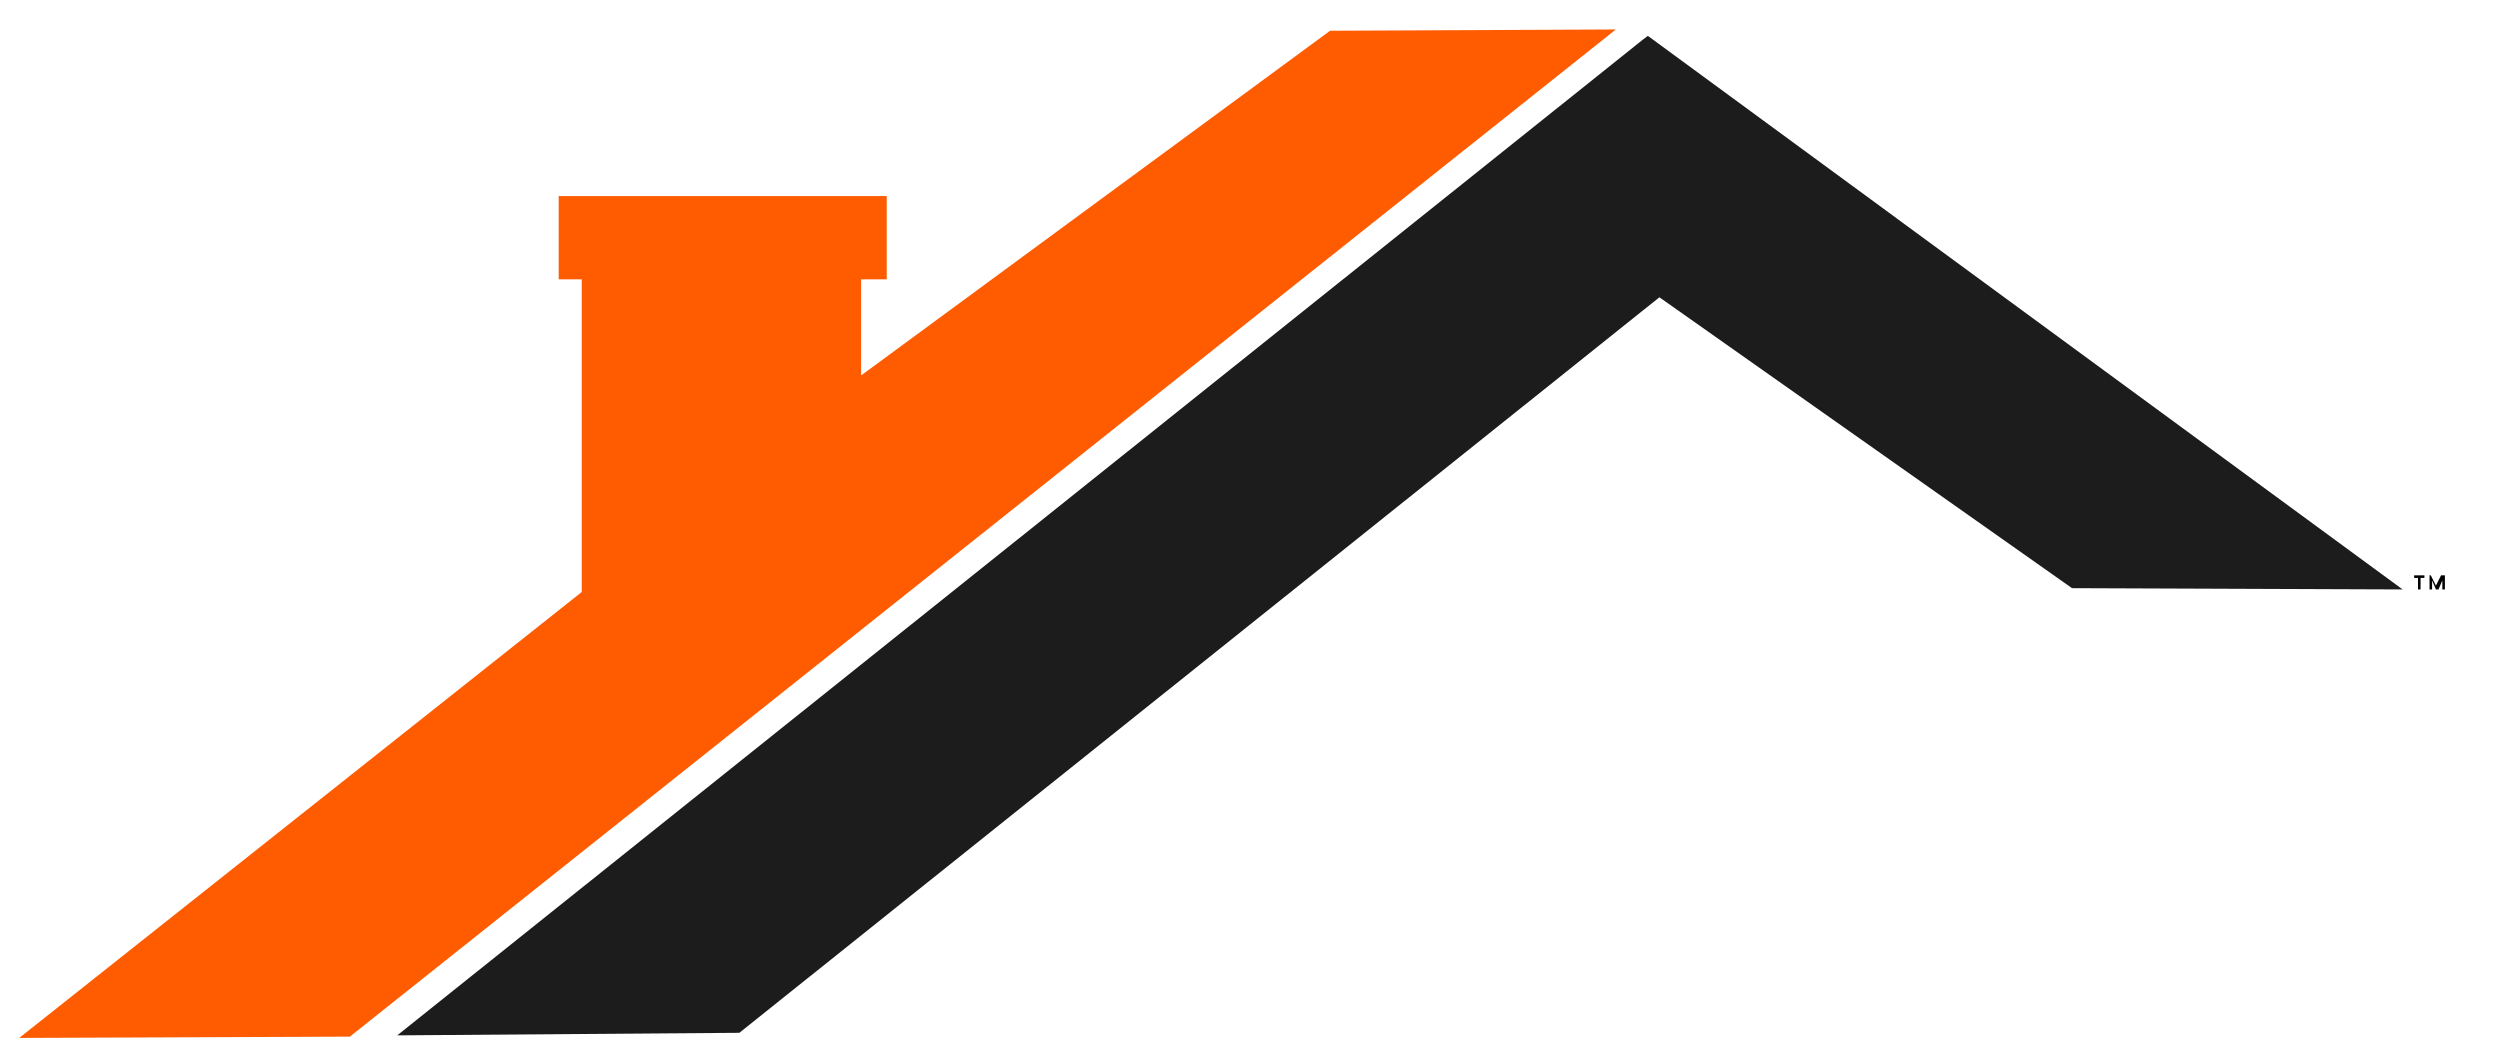
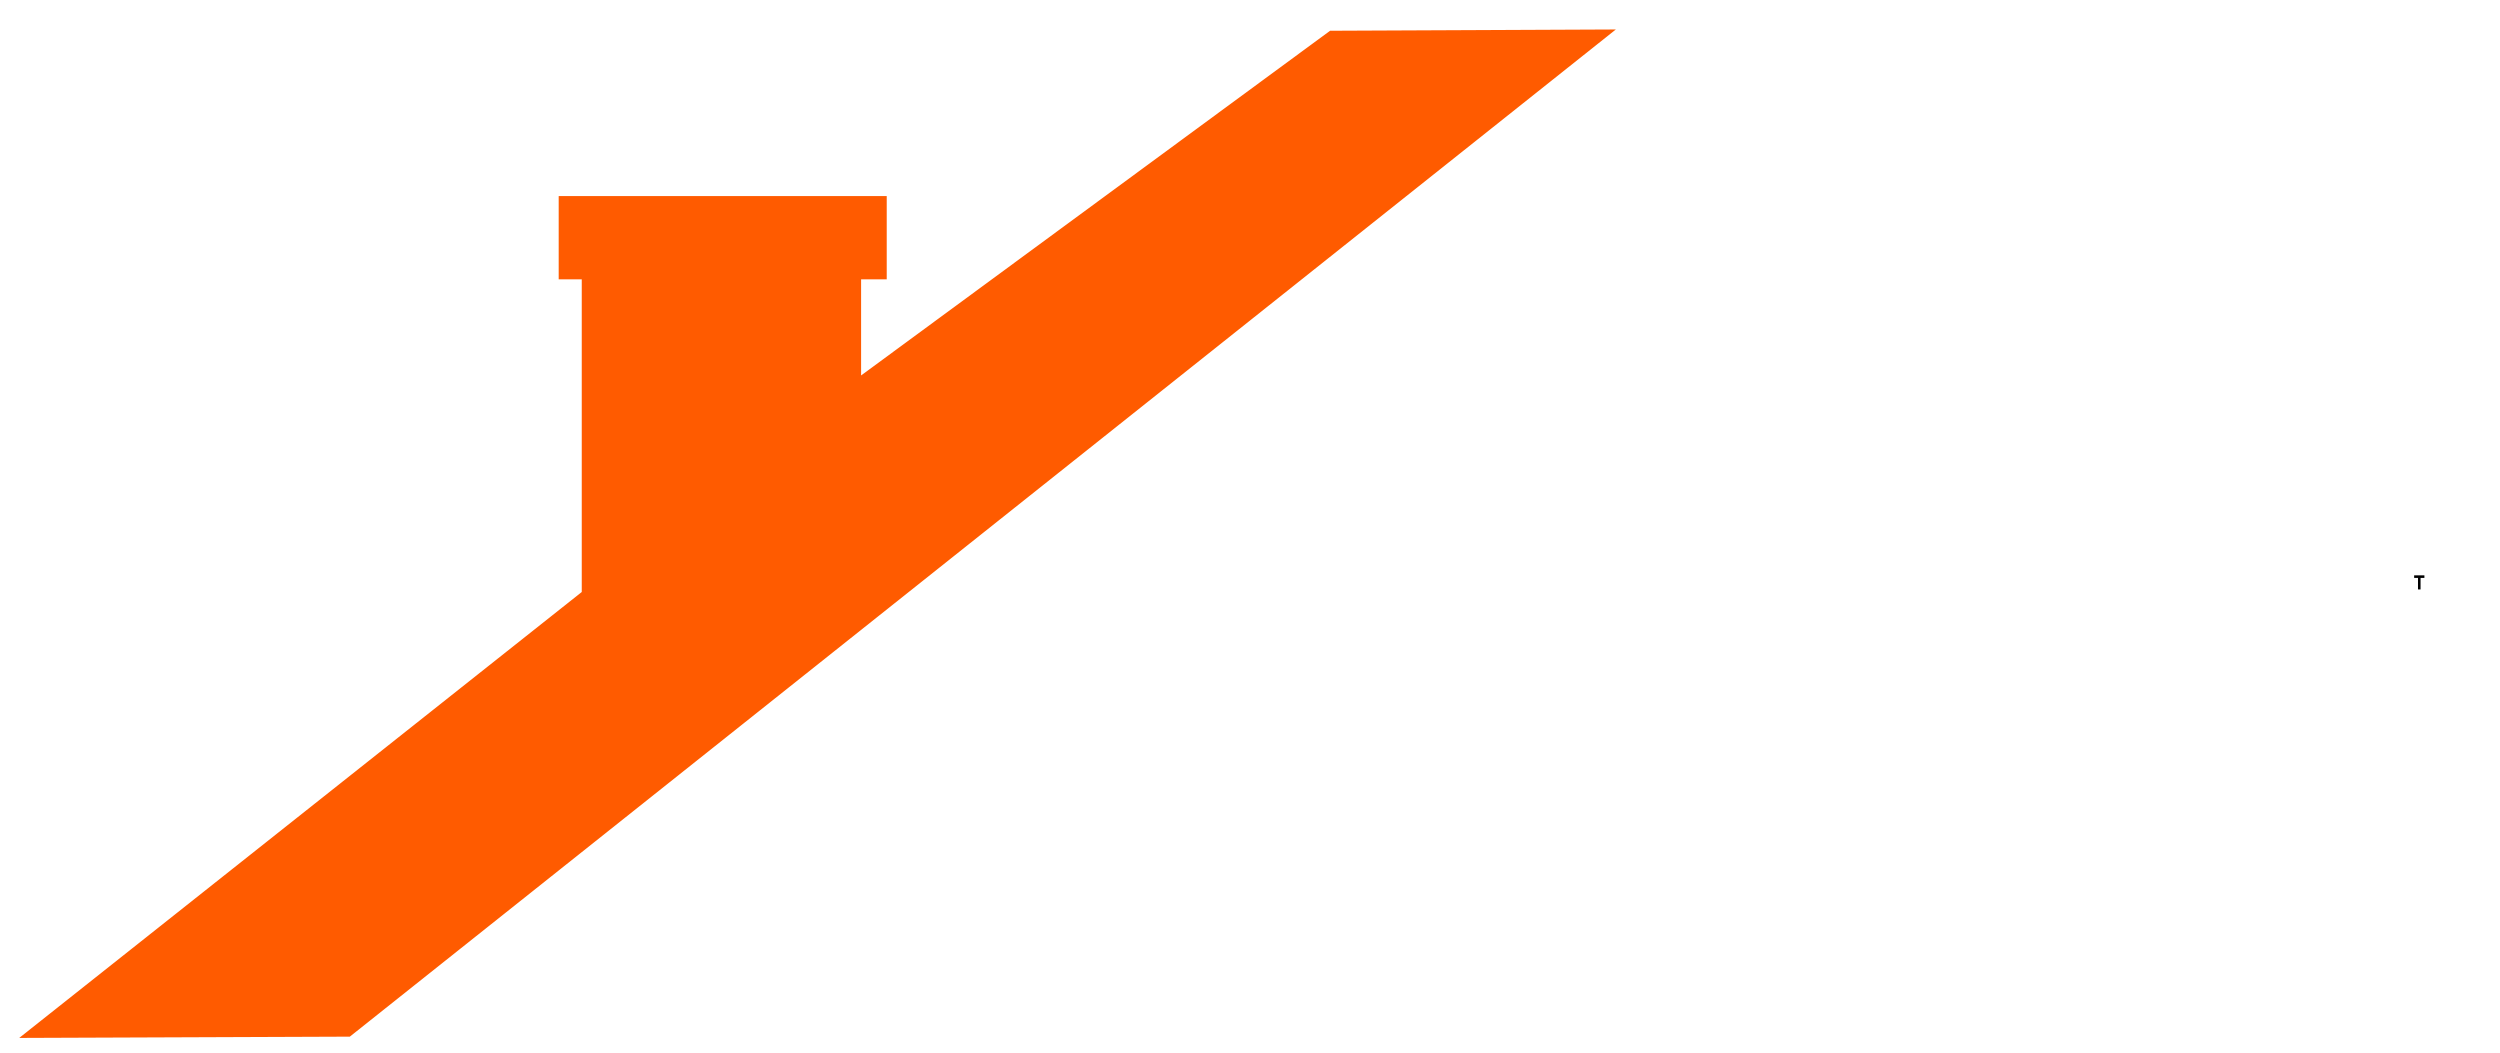
<svg xmlns="http://www.w3.org/2000/svg" id="Layer_1" x="0px" y="0px" viewBox="0 0 195.1 82.2" style="enable-background:new 0 0 195.1 82.2;" xml:space="preserve">
  <style type="text/css">	.st0{fill:none;}	.st1{fill:#FF5B00;}	.st2{fill:#1C1C1C;}</style>
  <g>
    <g>
      <path class="st0" d="M71.4,78.3h-3.9v2h4c1.2,0,1.5-0.3,1.5-0.3c0,0,0.1-0.2,0.1-0.6C73,78.8,73,78.3,71.4,78.3z" />
      <polygon class="st1" points="126.1,2.3 103.8,2.4 67.2,29.3 67.2,21.8 69.2,21.8 69.2,15.3 43.6,15.3 43.6,21.8 45.4,21.8    45.4,46.2 1.5,81 27.3,80.9   " />
-       <polygon class="st2" points="57.7,80.6 129.5,23.2 161.7,45.9 187.5,46 128.6,2.8 128.2,3.1 128.2,3.1 31,80.8   " />
    </g>
    <g>
      <path d="M188.4,44.9h0.8v0.2h-0.3v0.9h-0.2v-0.9h-0.3V44.9z" />
-       <path d="M189.4,44.9h0.3l0.4,0.8l0.4-0.8h0.3v1.1h-0.2v-0.7l-0.3,0.7h-0.2l-0.3-0.7v0.7h-0.2V44.9z" />
    </g>
  </g>
</svg>